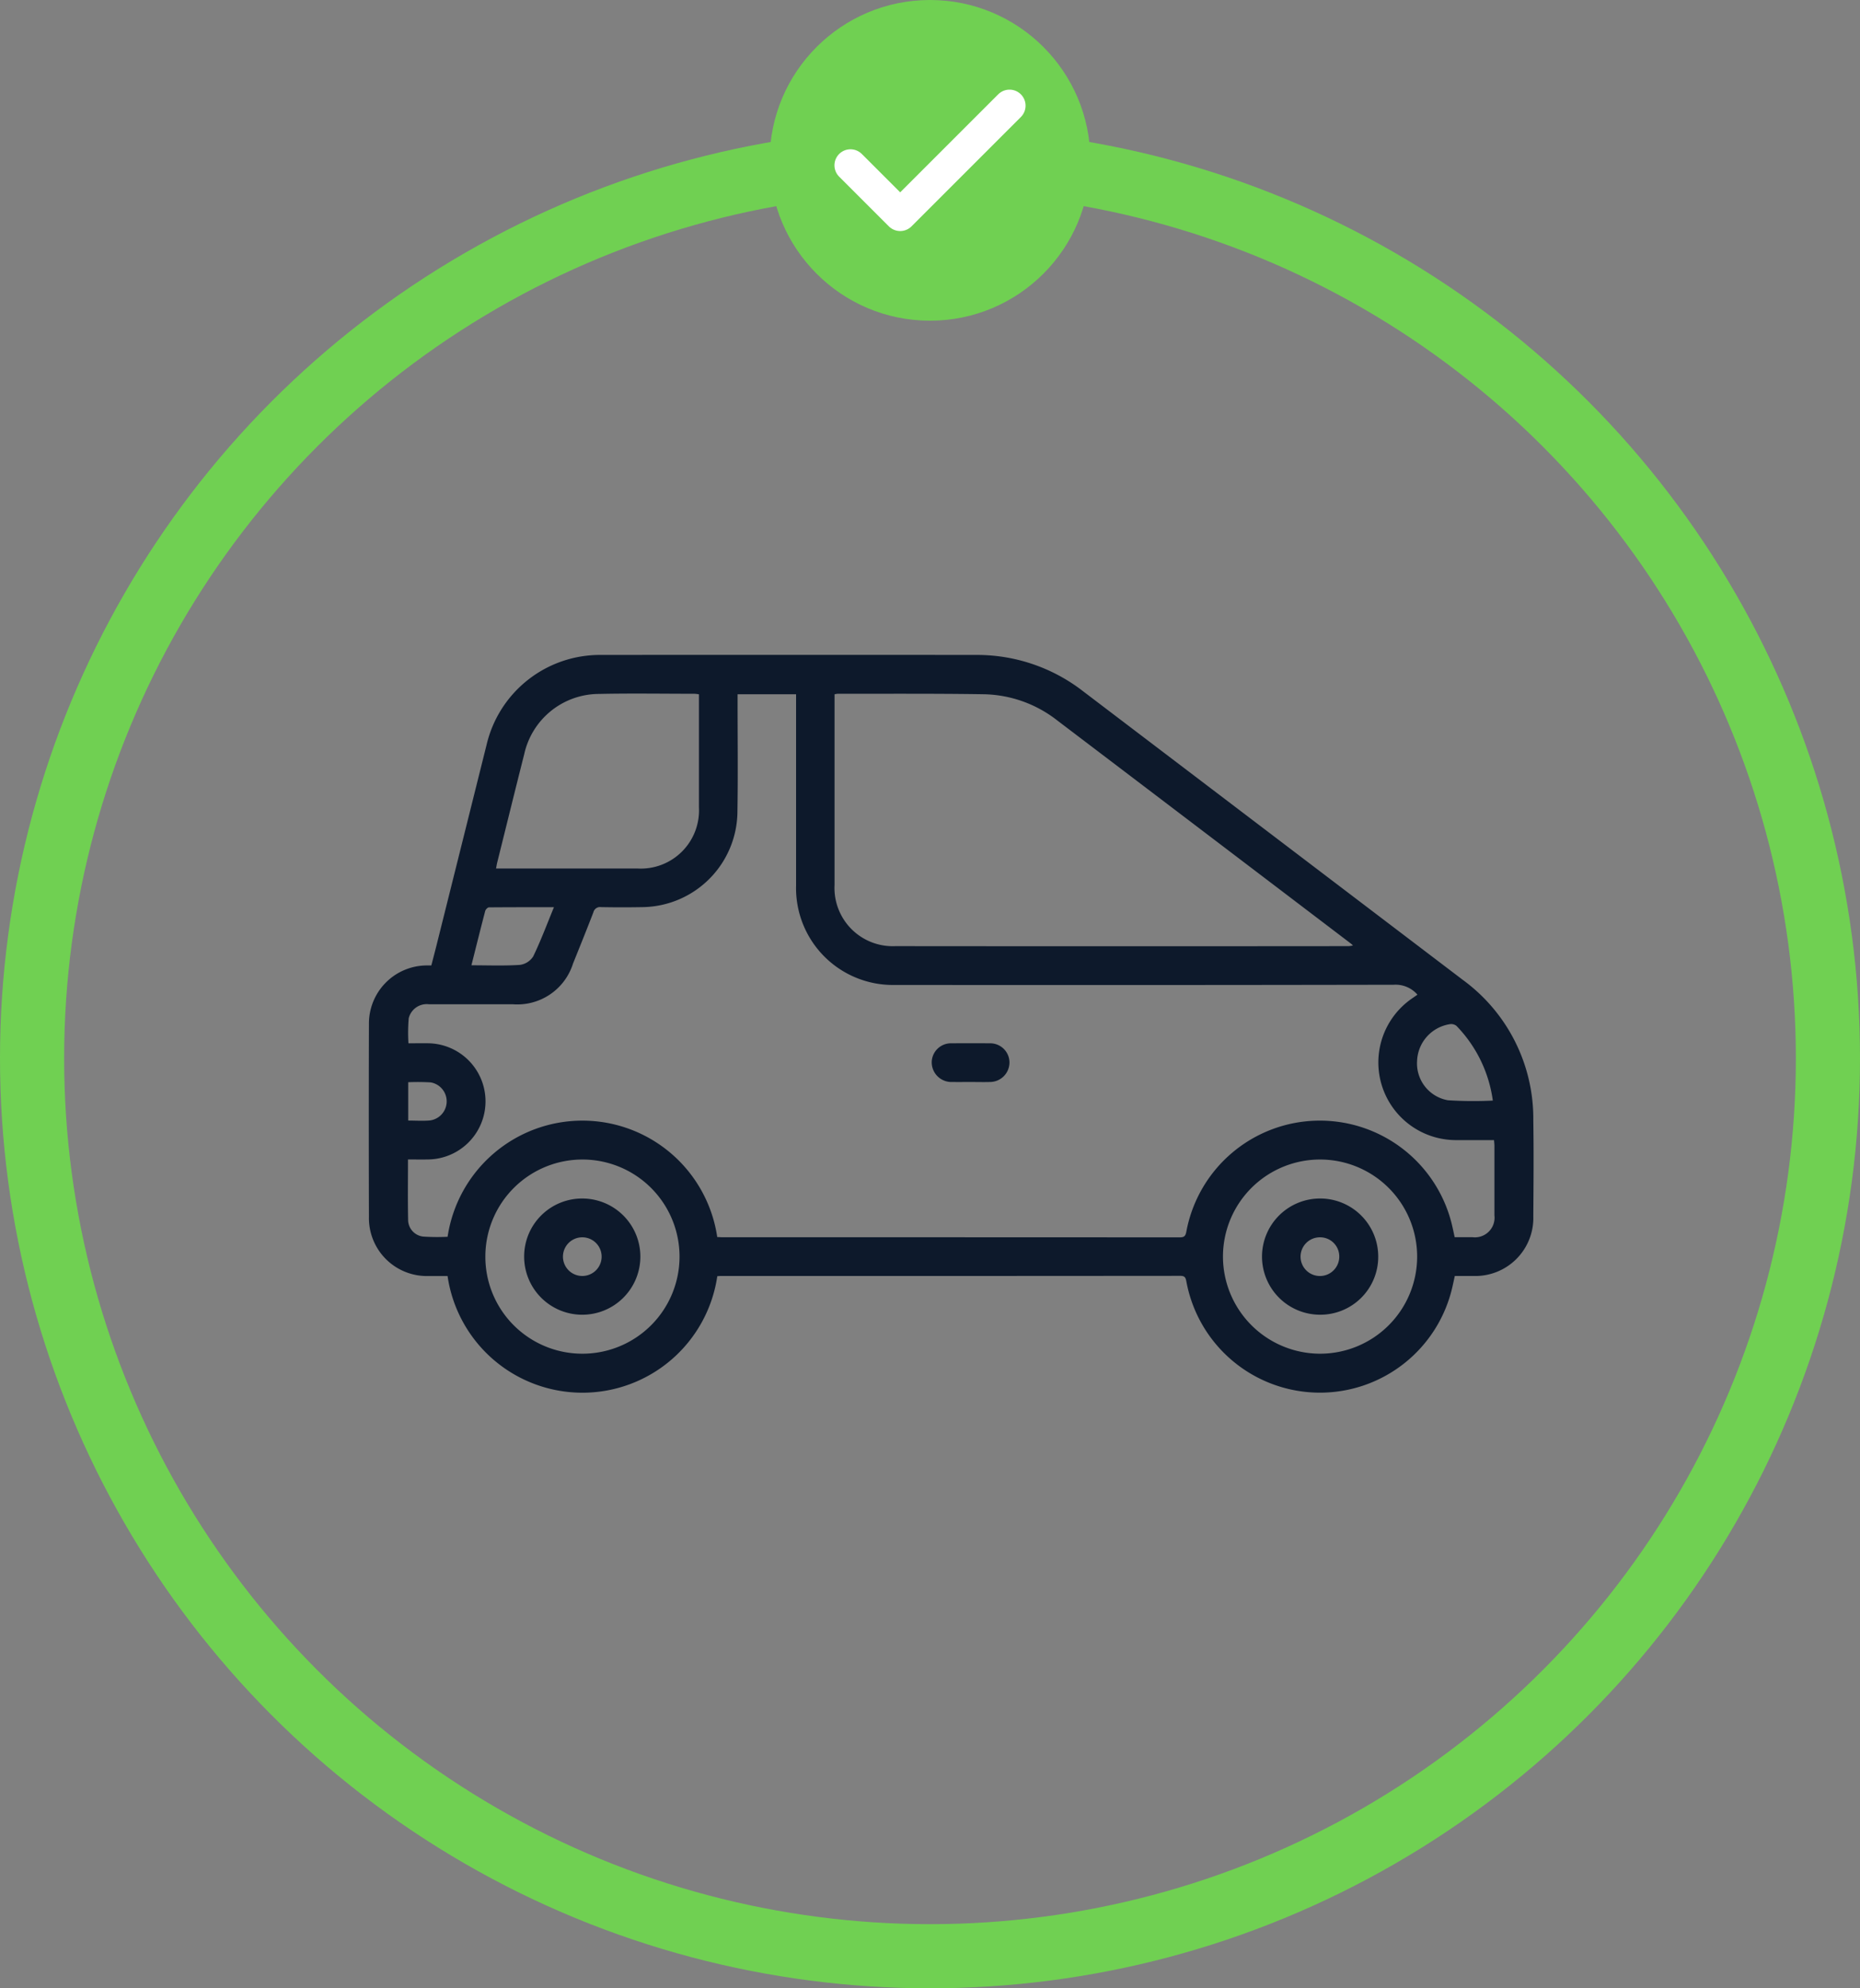
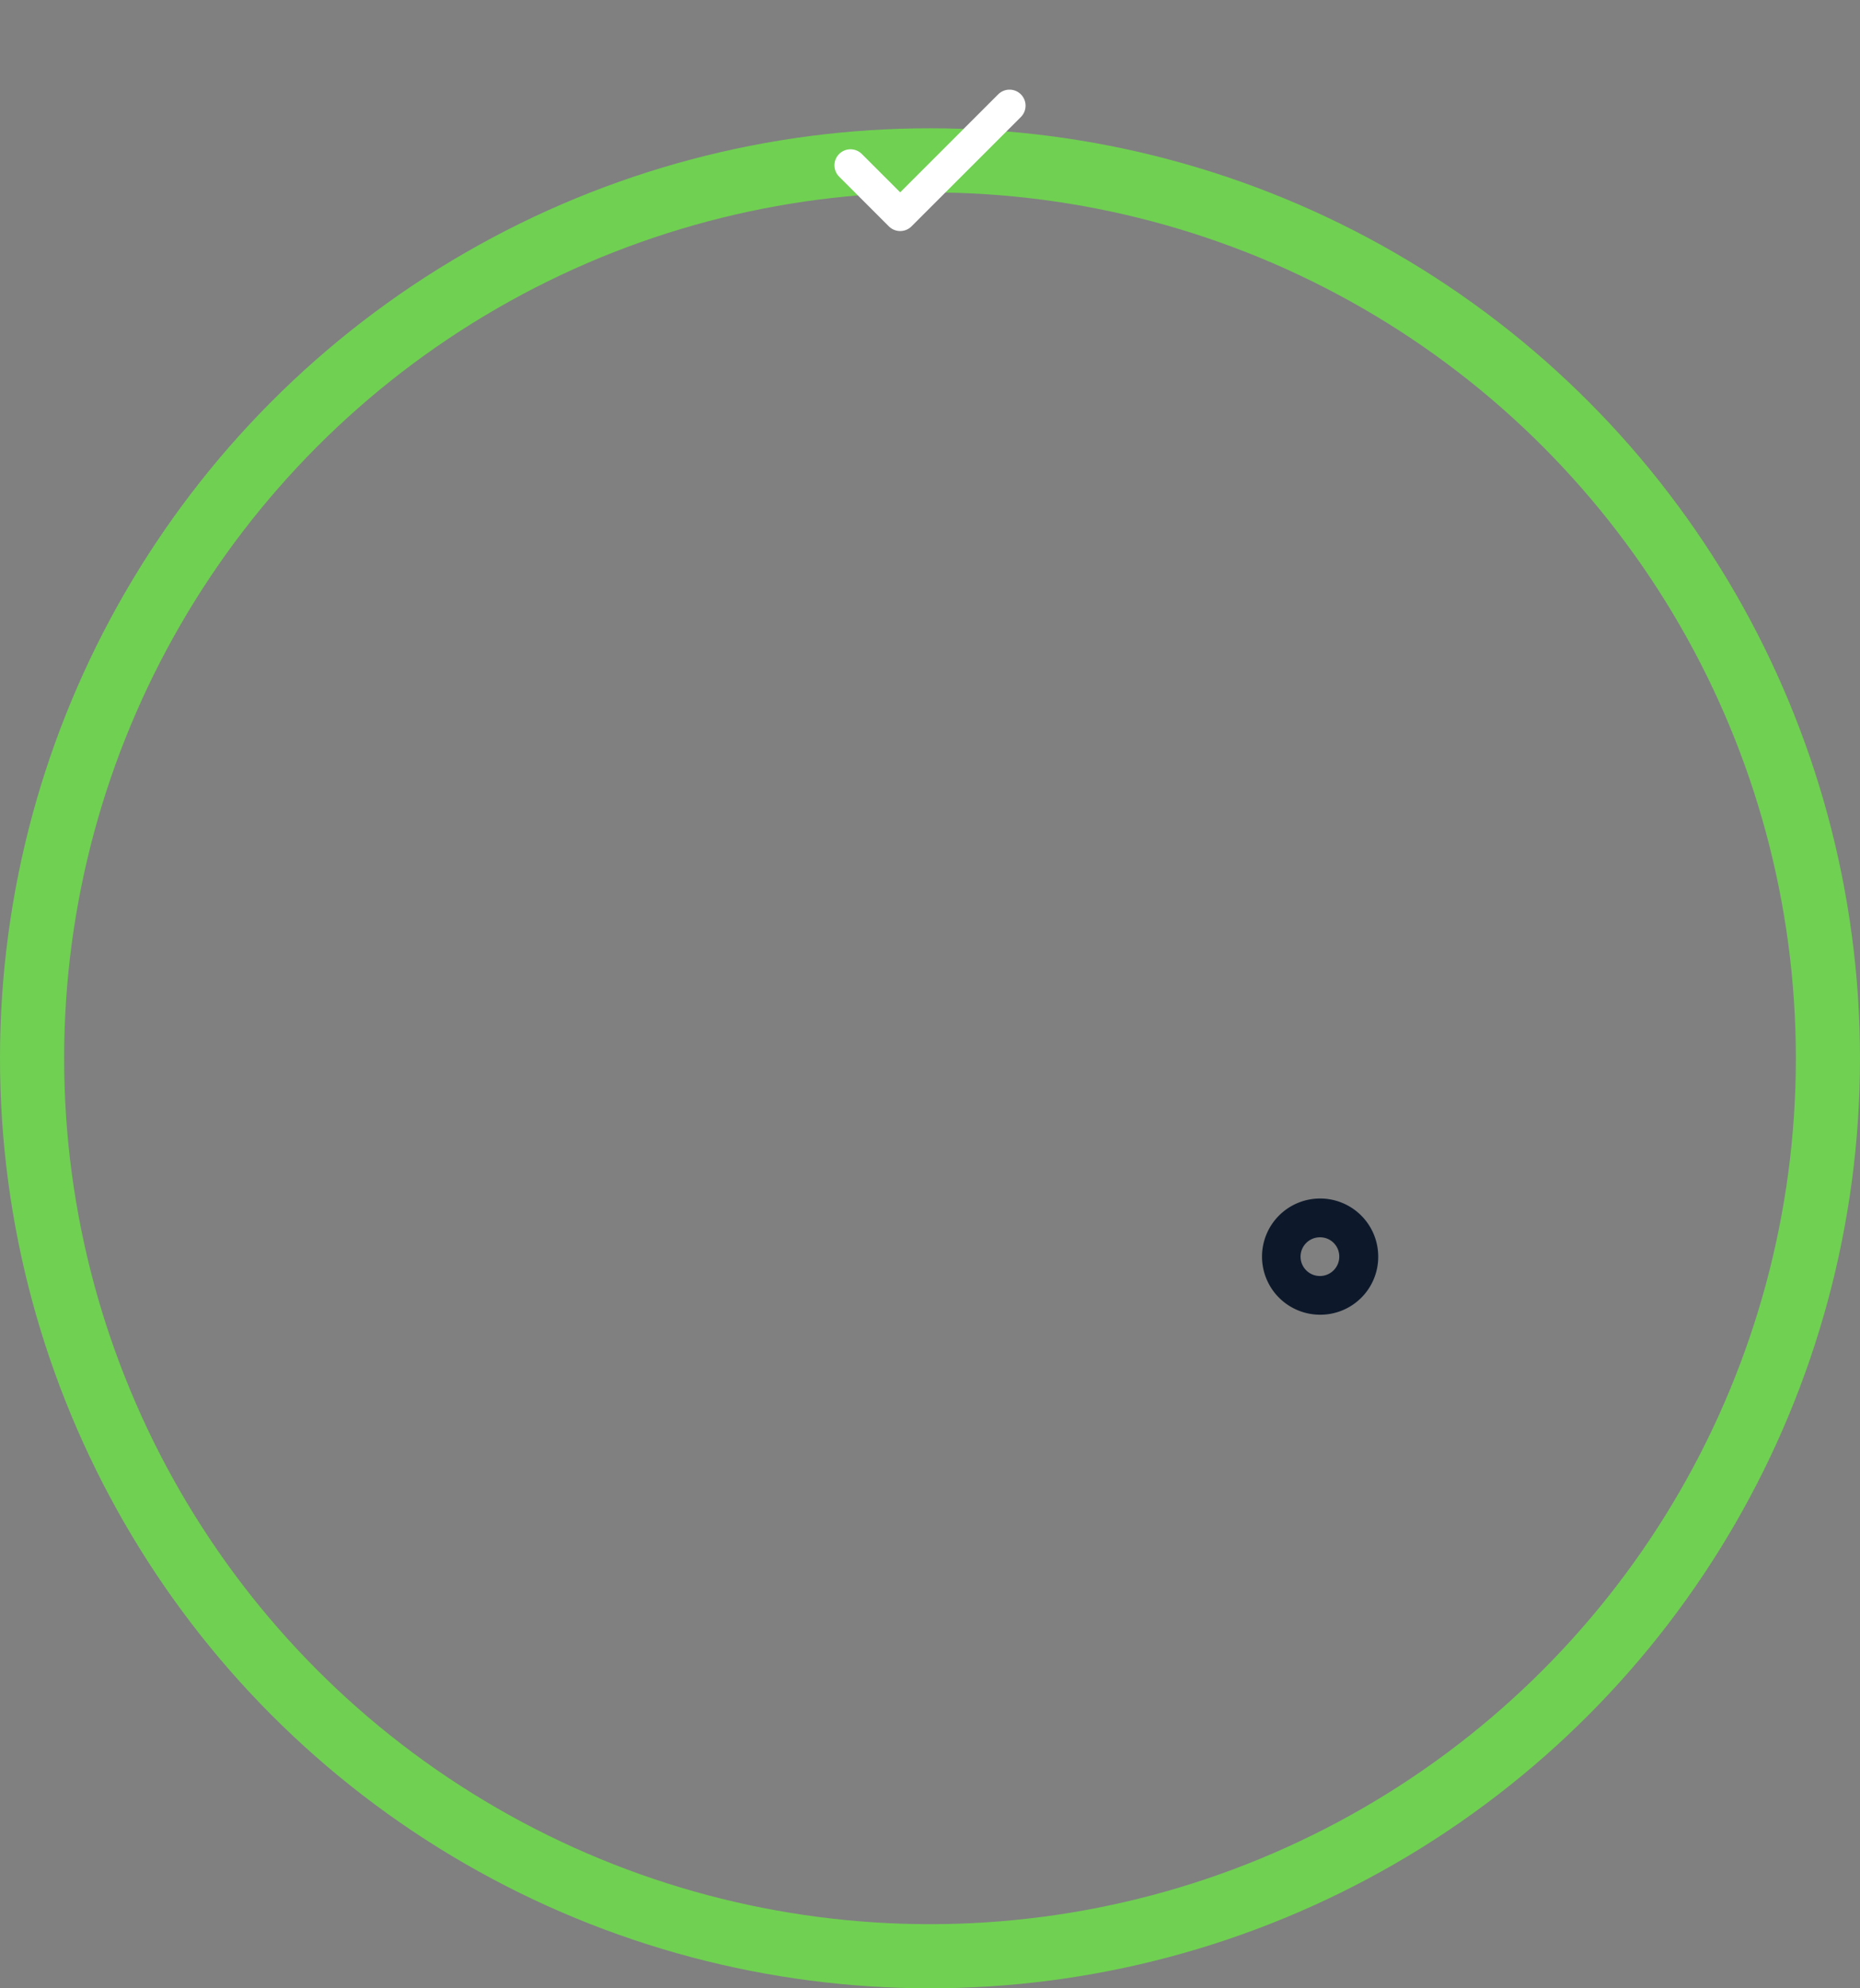
<svg xmlns="http://www.w3.org/2000/svg" width="116" height="124" viewBox="0 0 116 124">
  <rect x="0" y="0" width="116" height="124" fill="#808080" stroke="none" />
  <defs>
    <clipPath id="clip-path">
      <rect id="Rectángulo_200" data-name="Rectángulo 200" width="72.648" height="46.011" fill="#0d192b" />
    </clipPath>
  </defs>
  <g id="Grupo_79" data-name="Grupo 79" transform="translate(-1040 -2448)">
    <g id="Elipse_18" data-name="Elipse 18" transform="translate(1040 2456)" fill="none" stroke="#70d052" stroke-width="4">
-       <circle cx="58" cy="58" r="58" stroke="none" />
      <circle cx="58" cy="58" r="56" fill="none" />
    </g>
-     <circle id="Elipse_21" data-name="Elipse 21" cx="10" cy="10" r="10" transform="translate(1088 2448)" fill="#70d052" />
    <path id="Icon_feather-check" data-name="Icon feather-check" d="M15.919,9,9.1,15.819,6,12.72" transform="translate(1087.041 2445.59)" fill="none" stroke="#fff" stroke-linecap="round" stroke-linejoin="round" stroke-width="2" />
    <g id="Grupo_60" data-name="Grupo 60" transform="translate(1063 2488.836)">
      <g id="Grupo_60-2" data-name="Grupo 60" transform="translate(0 0)" clip-path="url(#clip-path)">
-         <path id="Trazado_257" data-name="Trazado 257" d="M21.734,38.757a8.5,8.5,0,0,1-16.821-.014c-.39,0-.787,0-1.185,0A3.614,3.614,0,0,1,.009,35.057q-.018-6.007,0-12.012a3.623,3.623,0,0,1,3.62-3.672c.077,0,.154,0,.271,0,.11-.426.221-.844.326-1.264q1.562-6.251,3.121-12.5a7.262,7.262,0,0,1,7.138-5.6q11.7-.01,23.4,0a10.776,10.776,0,0,1,6.66,2.263q11.842,9,23.681,18a10.712,10.712,0,0,1,4.4,8.771c.03,1.989.014,3.978,0,5.967a3.618,3.618,0,0,1-3.754,3.729H67.73c-.049.222-.093.432-.141.641a8.471,8.471,0,0,1-16.6-.295c-.045-.234-.09-.353-.372-.353q-14.337.013-28.673.008c-.063,0-.127.008-.214.014m0-2.442c.113,0,.2.012.292.012q14.276,0,28.554.007c.282,0,.359-.086.411-.356a8.47,8.47,0,0,1,16.594-.3c.049.209.091.42.141.646h1.108a1.225,1.225,0,0,0,1.371-1.357q0-2.17,0-4.339c0-.111-.015-.222-.026-.359-.829,0-1.628.006-2.427,0A4.843,4.843,0,0,1,65.1,21.406c.1-.069.2-.14.3-.209a1.8,1.8,0,0,0-1.487-.619q-15.537.029-31.073.012a6.042,6.042,0,0,1-6.192-6.2q0-5.735,0-11.469V2.46H23c0,.2,0,.369,0,.536,0,2.3.029,4.6-.011,6.9a6,6,0,0,1-5.868,5.84q-1.317.025-2.635,0a.427.427,0,0,0-.479.325c-.413,1.071-.843,2.135-1.272,3.2a3.639,3.639,0,0,1-3.757,2.533c-1.743,0-3.487,0-5.23,0a1.156,1.156,0,0,0-1.258.875,10.606,10.606,0,0,0-.017,1.561c.454,0,.892-.011,1.328,0a3.623,3.623,0,0,1-.115,7.243c-.408.009-.817,0-1.242,0,0,1.314-.018,2.565.009,3.816a1.056,1.056,0,0,0,.936.993,13.415,13.415,0,0,0,1.526.013,8.5,8.5,0,0,1,16.816.019m7.316-33.85V2.88q0,5.735,0,11.468a3.633,3.633,0,0,0,3.785,3.822q14.14.013,28.281,0a1.94,1.94,0,0,0,.265-.042c-.067-.062-.092-.091-.122-.113Q52.106,11.056,42.945,4.1a7.659,7.659,0,0,0-4.554-1.639c-3.047-.048-6.095-.026-9.142-.032a1.35,1.35,0,0,0-.2.035m-8.462,0a2.467,2.467,0,0,0-.264-.033c-1.988,0-3.978-.033-5.965.01A4.786,4.786,0,0,0,9.693,6.2c-.57,2.251-1.124,4.505-1.685,6.759-.027.109-.043.22-.072.37H8.4q4.184,0,8.368,0A3.63,3.63,0,0,0,20.59,9.511q0-3.312,0-6.625V2.46M13.307,43.587a6.055,6.055,0,1,0-6.037-6.12,6.046,6.046,0,0,0,6.037,6.12m45.98,0a6.055,6.055,0,1,0-6.016-6.058,6.065,6.065,0,0,0,6.016,6.058M70.1,27.8a8.269,8.269,0,0,0-2.27-4.661.538.538,0,0,0-.378-.107,2.413,2.413,0,0,0-2.075,2.3A2.332,2.332,0,0,0,67.3,27.781a24.8,24.8,0,0,0,2.8.021M6.4,19.364c1.04,0,2.034.041,3.022-.025a1.16,1.16,0,0,0,.832-.529c.474-.978.853-2,1.293-3.069-1.4,0-2.725,0-4.05.01-.082,0-.212.132-.236.225-.291,1.108-.566,2.22-.86,3.388M2.458,29.047c.468,0,.919.033,1.363-.008a1.2,1.2,0,0,0,.037-2.372,13.58,13.58,0,0,0-1.4-.01Z" transform="translate(0 0)" fill="#0d192b" />
-         <path id="Trazado_258" data-name="Trazado 258" d="M48.549,34.238c-.387,0-.773.005-1.159,0a1.229,1.229,0,0,1-1.274-1.223,1.2,1.2,0,0,1,1.258-1.189q1.178-.011,2.357,0A1.2,1.2,0,0,1,50.965,33a1.22,1.22,0,0,1-1.219,1.238c-.4.012-.8,0-1.2,0" transform="translate(-11.009 -7.596)" fill="#0d192b" />
-         <path id="Trazado_259" data-name="Trazado 259" d="M16.377,44.542a3.624,3.624,0,1,1-3.65,3.59,3.615,3.615,0,0,1,3.65-3.59m-.014,2.419a1.206,1.206,0,0,0-.02,2.412,1.206,1.206,0,1,0,.02-2.412" transform="translate(-3.038 -10.633)" fill="#0d192b" />
        <path id="Trazado_260" data-name="Trazado 260" d="M76.774,51.789a3.624,3.624,0,1,1,3.643-3.633,3.611,3.611,0,0,1-3.643,3.633m1.213-3.618a1.193,1.193,0,0,0-1.191-1.21,1.207,1.207,0,1,0,1.191,1.21" transform="translate(-17.463 -10.633)" fill="#0d192b" />
      </g>
    </g>
  </g>
</svg>